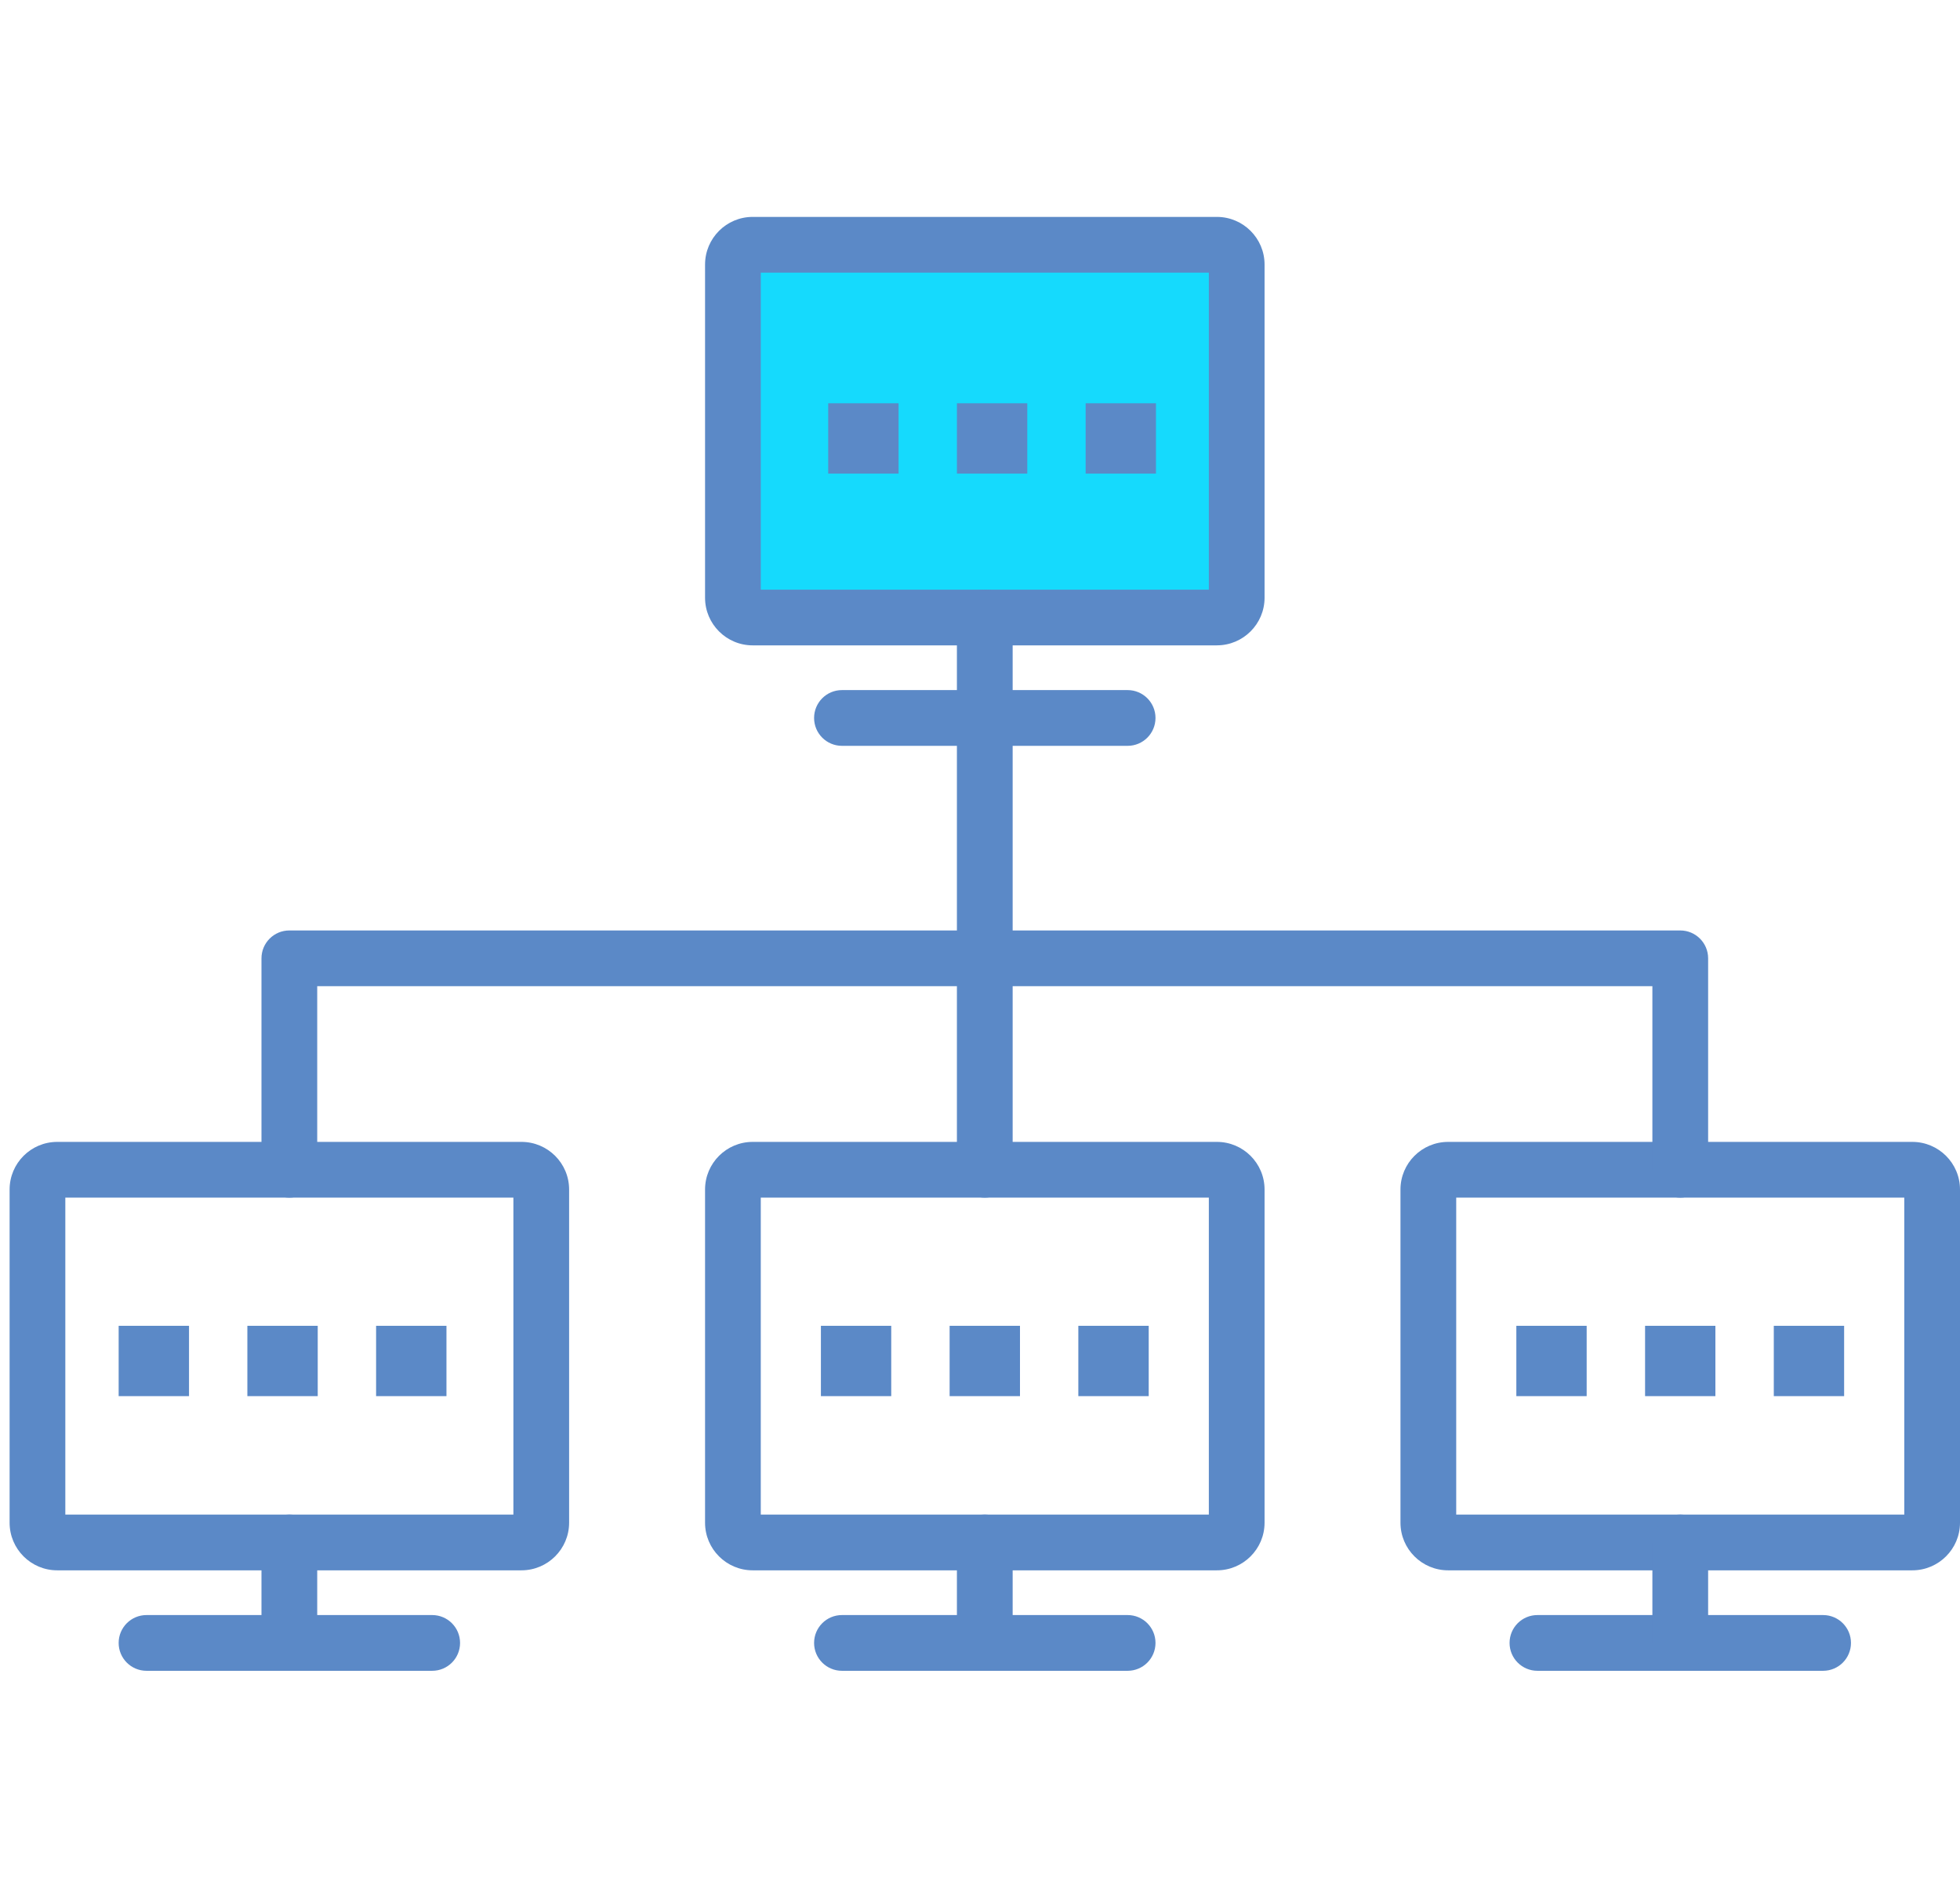
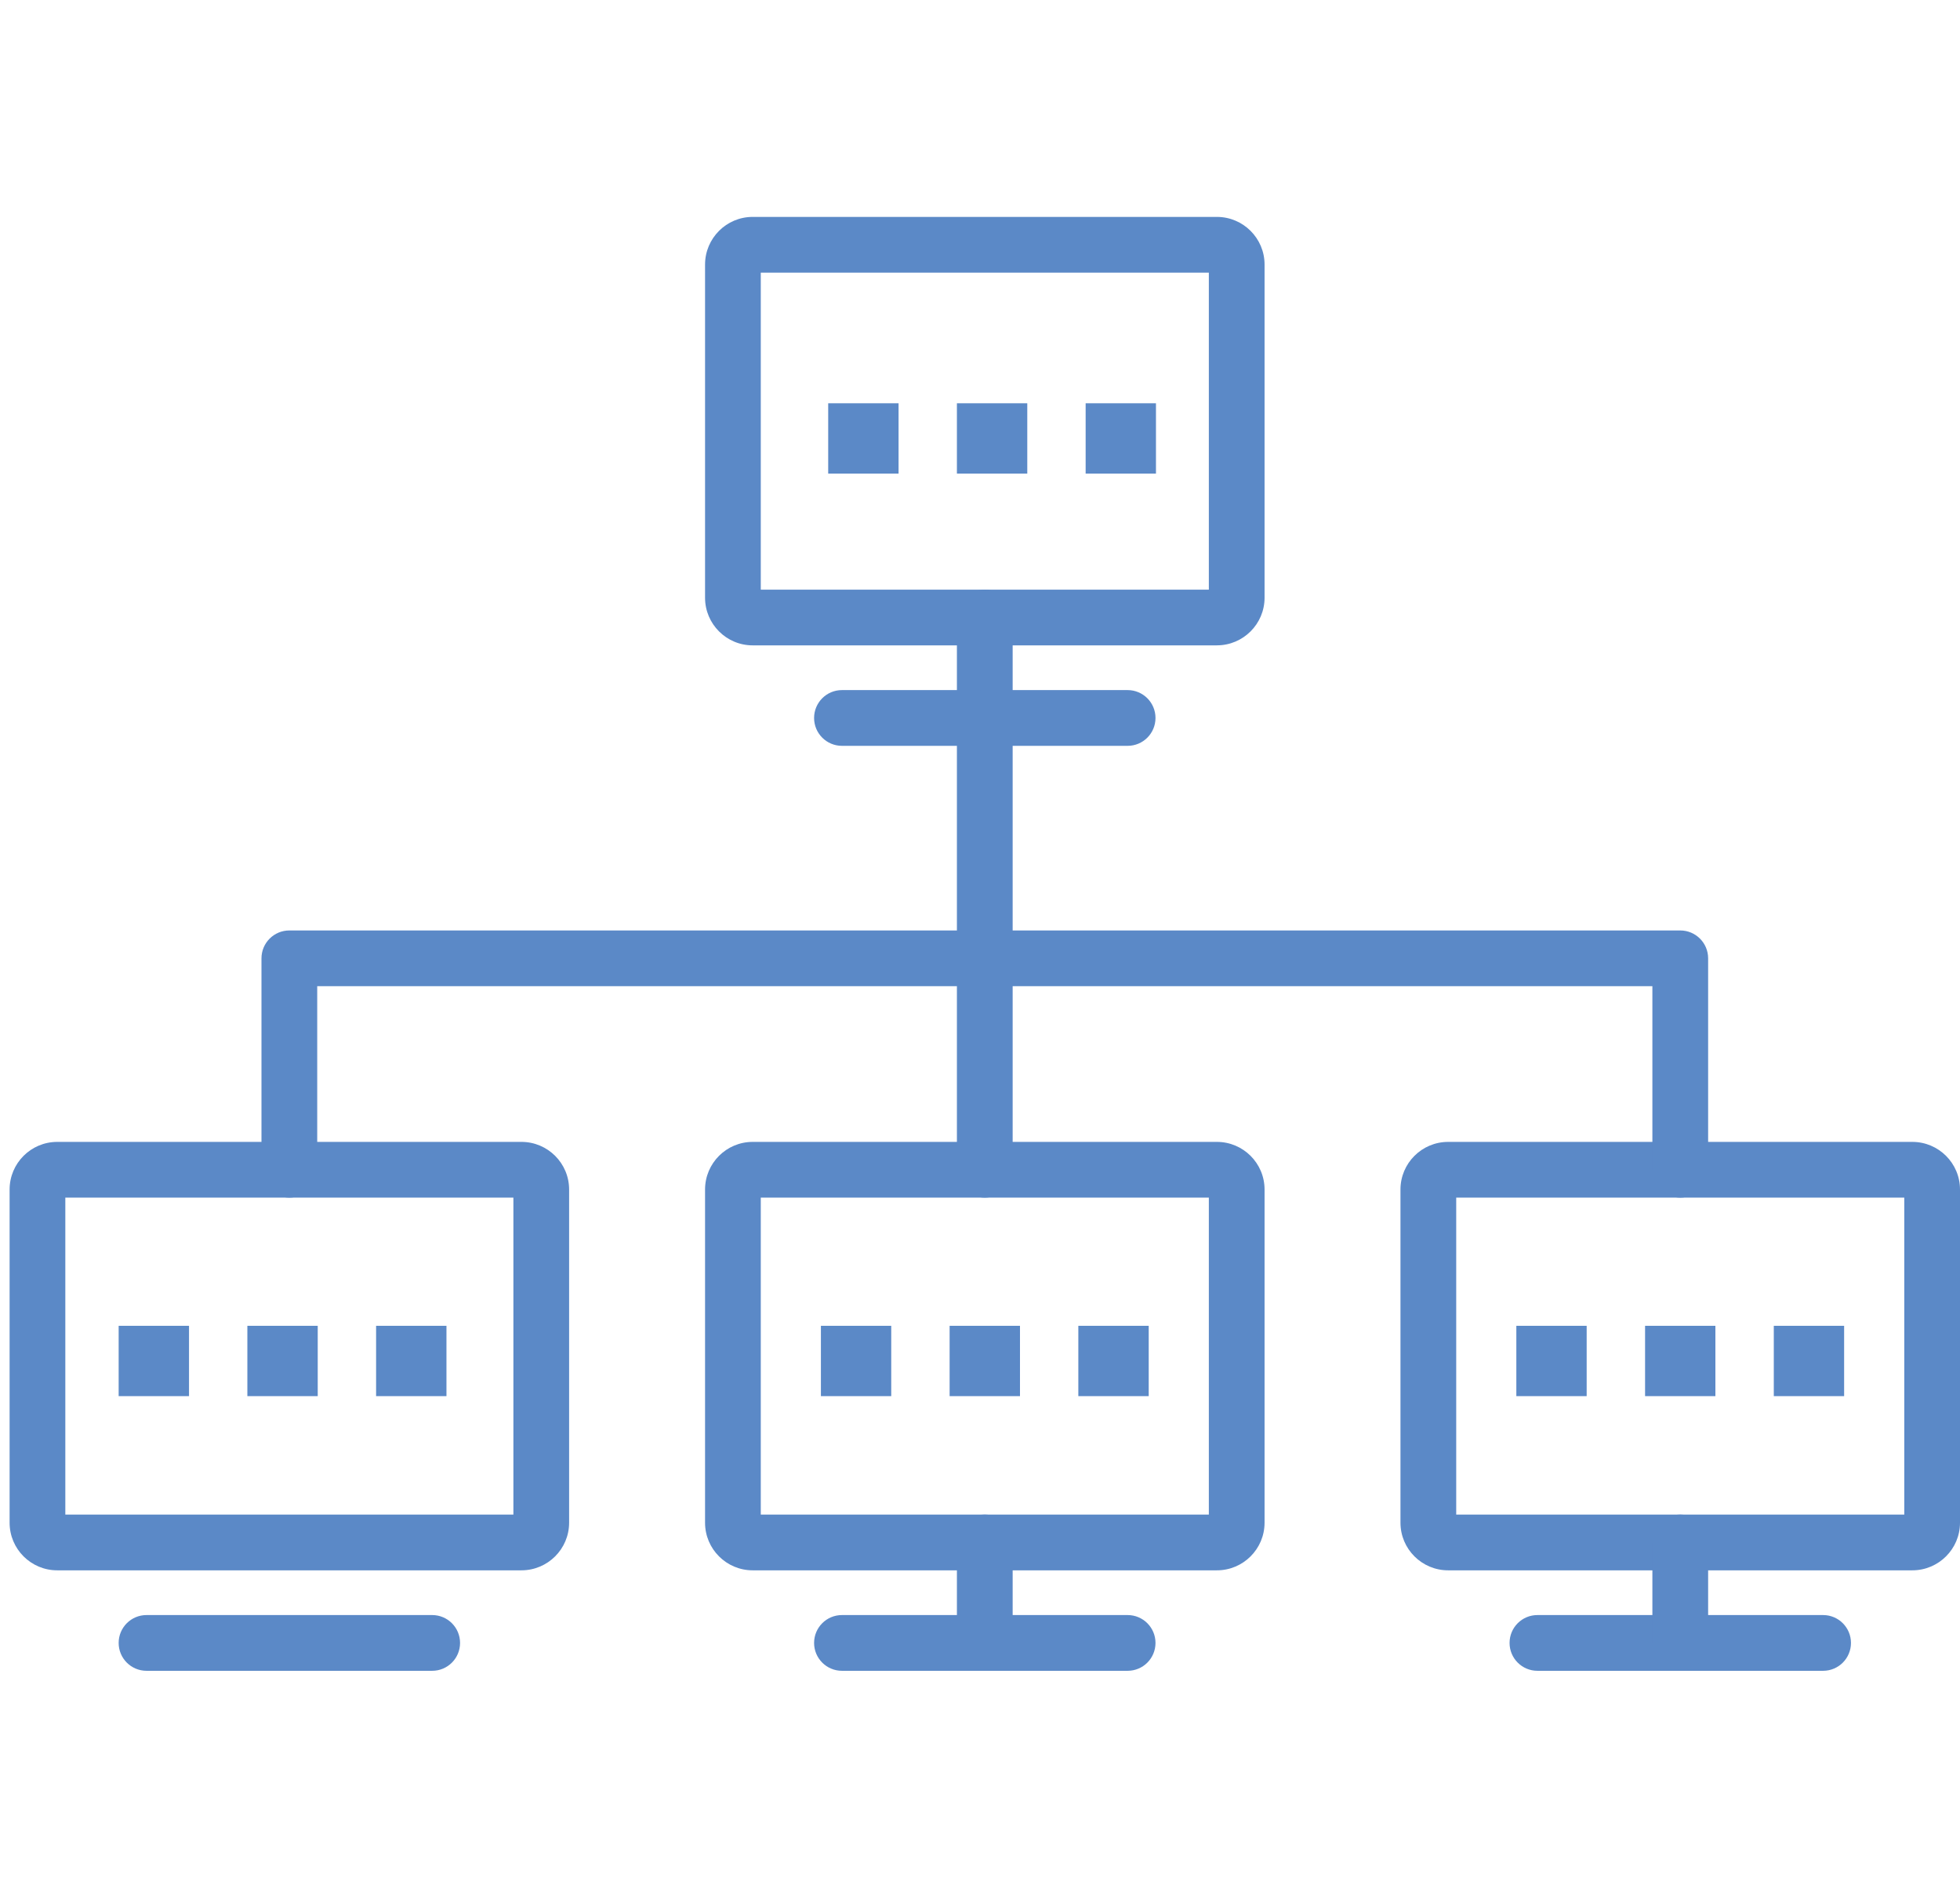
<svg xmlns="http://www.w3.org/2000/svg" id="a" width="100.002" height="96.306" viewBox="0 0 100.002 96.306">
  <defs>
    <style>.b{fill:#15dafd;}.c{fill:#5b89c7;}</style>
  </defs>
  <g>
    <rect class="c" x="19.189" y="67.64" width="3.59" height="3.588" />
    <rect class="c" x="12.621" y="67.64" width="3.59" height="3.588" />
    <rect class="c" x="6.054" y="67.64" width="3.59" height="3.588" />
  </g>
  <g>
    <rect class="c" x="55.018" y="67.64" width="3.591" height="3.588" />
    <rect class="c" x="48.451" y="67.64" width="3.59" height="3.588" />
    <rect class="c" x="41.884" y="67.64" width="3.588" height="3.588" />
  </g>
  <g>
    <rect class="c" x="90.502" y="67.64" width="3.588" height="3.588" />
    <rect class="c" x="83.934" y="67.64" width="3.588" height="3.588" />
    <rect class="c" x="77.366" y="67.64" width="3.588" height="3.588" />
  </g>
  <g>
    <g>
-       <rect class="b" x="37.394" y="12.487" width="25.703" height="19.016" rx=".39" ry=".39" />
      <path class="c" d="M62.088,32.925h-23.685c-1.341,0-2.43-1.09-2.43-2.43V13.496c0-1.341,1.09-2.43,2.429-2.43h23.686c1.341,0,2.432,1.09,2.432,2.43V30.494c0,1.341-1.091,2.43-2.432,2.43Zm-23.272-2.843h22.861V13.909h-22.861V30.081Z" />
    </g>
    <path class="c" d="M57.533,38.051h-14.575c-.785,0-1.422-.636-1.422-1.422s.636-1.422,1.422-1.422h14.575c.785,0,1.422,.636,1.422,1.422s-.636,1.422-1.422,1.422Z" />
    <path class="c" d="M50.245,38.051c-.785,0-1.422-.636-1.422-1.422v-5.126c0-.785,.636-1.422,1.422-1.422s1.422,.636,1.422,1.422v5.126c0,.785-.636,1.422-1.422,1.422Z" />
  </g>
  <g>
    <path class="c" d="M62.088,80.115h-23.685c-1.341,0-2.43-1.088-2.43-2.429v-17c0-1.341,1.09-2.429,2.429-2.429h23.686c1.341,0,2.432,1.088,2.432,2.429v17c0,1.341-1.091,2.429-2.432,2.429Zm-23.272-2.843h22.861v-16.171h-22.861v16.171Z" />
    <path class="c" d="M57.533,85.241h-14.575c-.785,0-1.422-.636-1.422-1.422s.636-1.422,1.422-1.422h14.575c.785,0,1.422,.636,1.422,1.422s-.636,1.422-1.422,1.422Z" />
    <path class="c" d="M50.245,85.241c-.785,0-1.422-.636-1.422-1.422v-5.126c0-.785,.636-1.422,1.422-1.422s1.422,.636,1.422,1.422v5.126c0,.785-.636,1.422-1.422,1.422Z" />
  </g>
  <g>
    <g>
      <path class="c" d="M97.57,80.115h-23.684c-1.341,0-2.432-1.088-2.432-2.429v-17c0-1.341,1.091-2.429,2.432-2.429h23.684c1.341,0,2.432,1.088,2.432,2.429v17c0,1.341-1.091,2.429-2.432,2.429Zm-23.272-2.843h22.861v-16.171h-22.861v16.171Z" />
      <path class="c" d="M93.017,85.241h-14.575c-.785,0-1.422-.636-1.422-1.422s.636-1.422,1.422-1.422h14.575c.785,0,1.422,.636,1.422,1.422s-.636,1.422-1.422,1.422Z" />
      <path class="c" d="M85.729,85.241c-.785,0-1.422-.636-1.422-1.422v-5.126c0-.785,.636-1.422,1.422-1.422s1.422,.636,1.422,1.422v5.126c0,.785-.636,1.422-1.422,1.422Z" />
    </g>
    <g>
      <path class="c" d="M26.605,80.115H2.92c-1.341,0-2.43-1.088-2.43-2.429v-17c0-1.341,1.09-2.429,2.43-2.429H26.605c1.341,0,2.432,1.088,2.432,2.429v17c0,1.341-1.091,2.429-2.432,2.429Zm-23.272-2.843H26.194v-16.171H3.333v16.171Z" />
      <path class="c" d="M22.051,85.241H7.476c-.785,0-1.422-.636-1.422-1.422s.636-1.422,1.422-1.422h14.575c.785,0,1.422,.636,1.422,1.422s-.636,1.422-1.422,1.422Z" />
-       <path class="c" d="M14.763,85.241c-.785,0-1.422-.636-1.422-1.422v-5.126c0-.785,.636-1.422,1.422-1.422s1.422,.636,1.422,1.422v5.126c0,.785-.636,1.422-1.422,1.422Z" />
    </g>
  </g>
  <path class="c" d="M85.729,61.1c-.785,0-1.422-.636-1.422-1.422v-9.365H16.185v9.365c0,.785-.636,1.422-1.422,1.422s-1.422-.636-1.422-1.422v-10.786c0-.785,.636-1.422,1.422-1.422H85.729c.785,0,1.422,.636,1.422,1.422v10.786c0,.785-.636,1.422-1.422,1.422Z" />
  <path class="c" d="M50.245,61.1c-.785,0-1.422-.636-1.422-1.422v-23.049c0-.785,.636-1.422,1.422-1.422s1.422,.636,1.422,1.422v23.049c0,.785-.636,1.422-1.422,1.422Z" />
  <g>
    <rect class="c" x="55.391" y="20.574" width="3.588" height="3.588" />
    <rect class="c" x="48.823" y="20.574" width="3.59" height="3.588" />
    <rect class="c" x="42.256" y="20.574" width="3.59" height="3.588" />
  </g>
</svg>